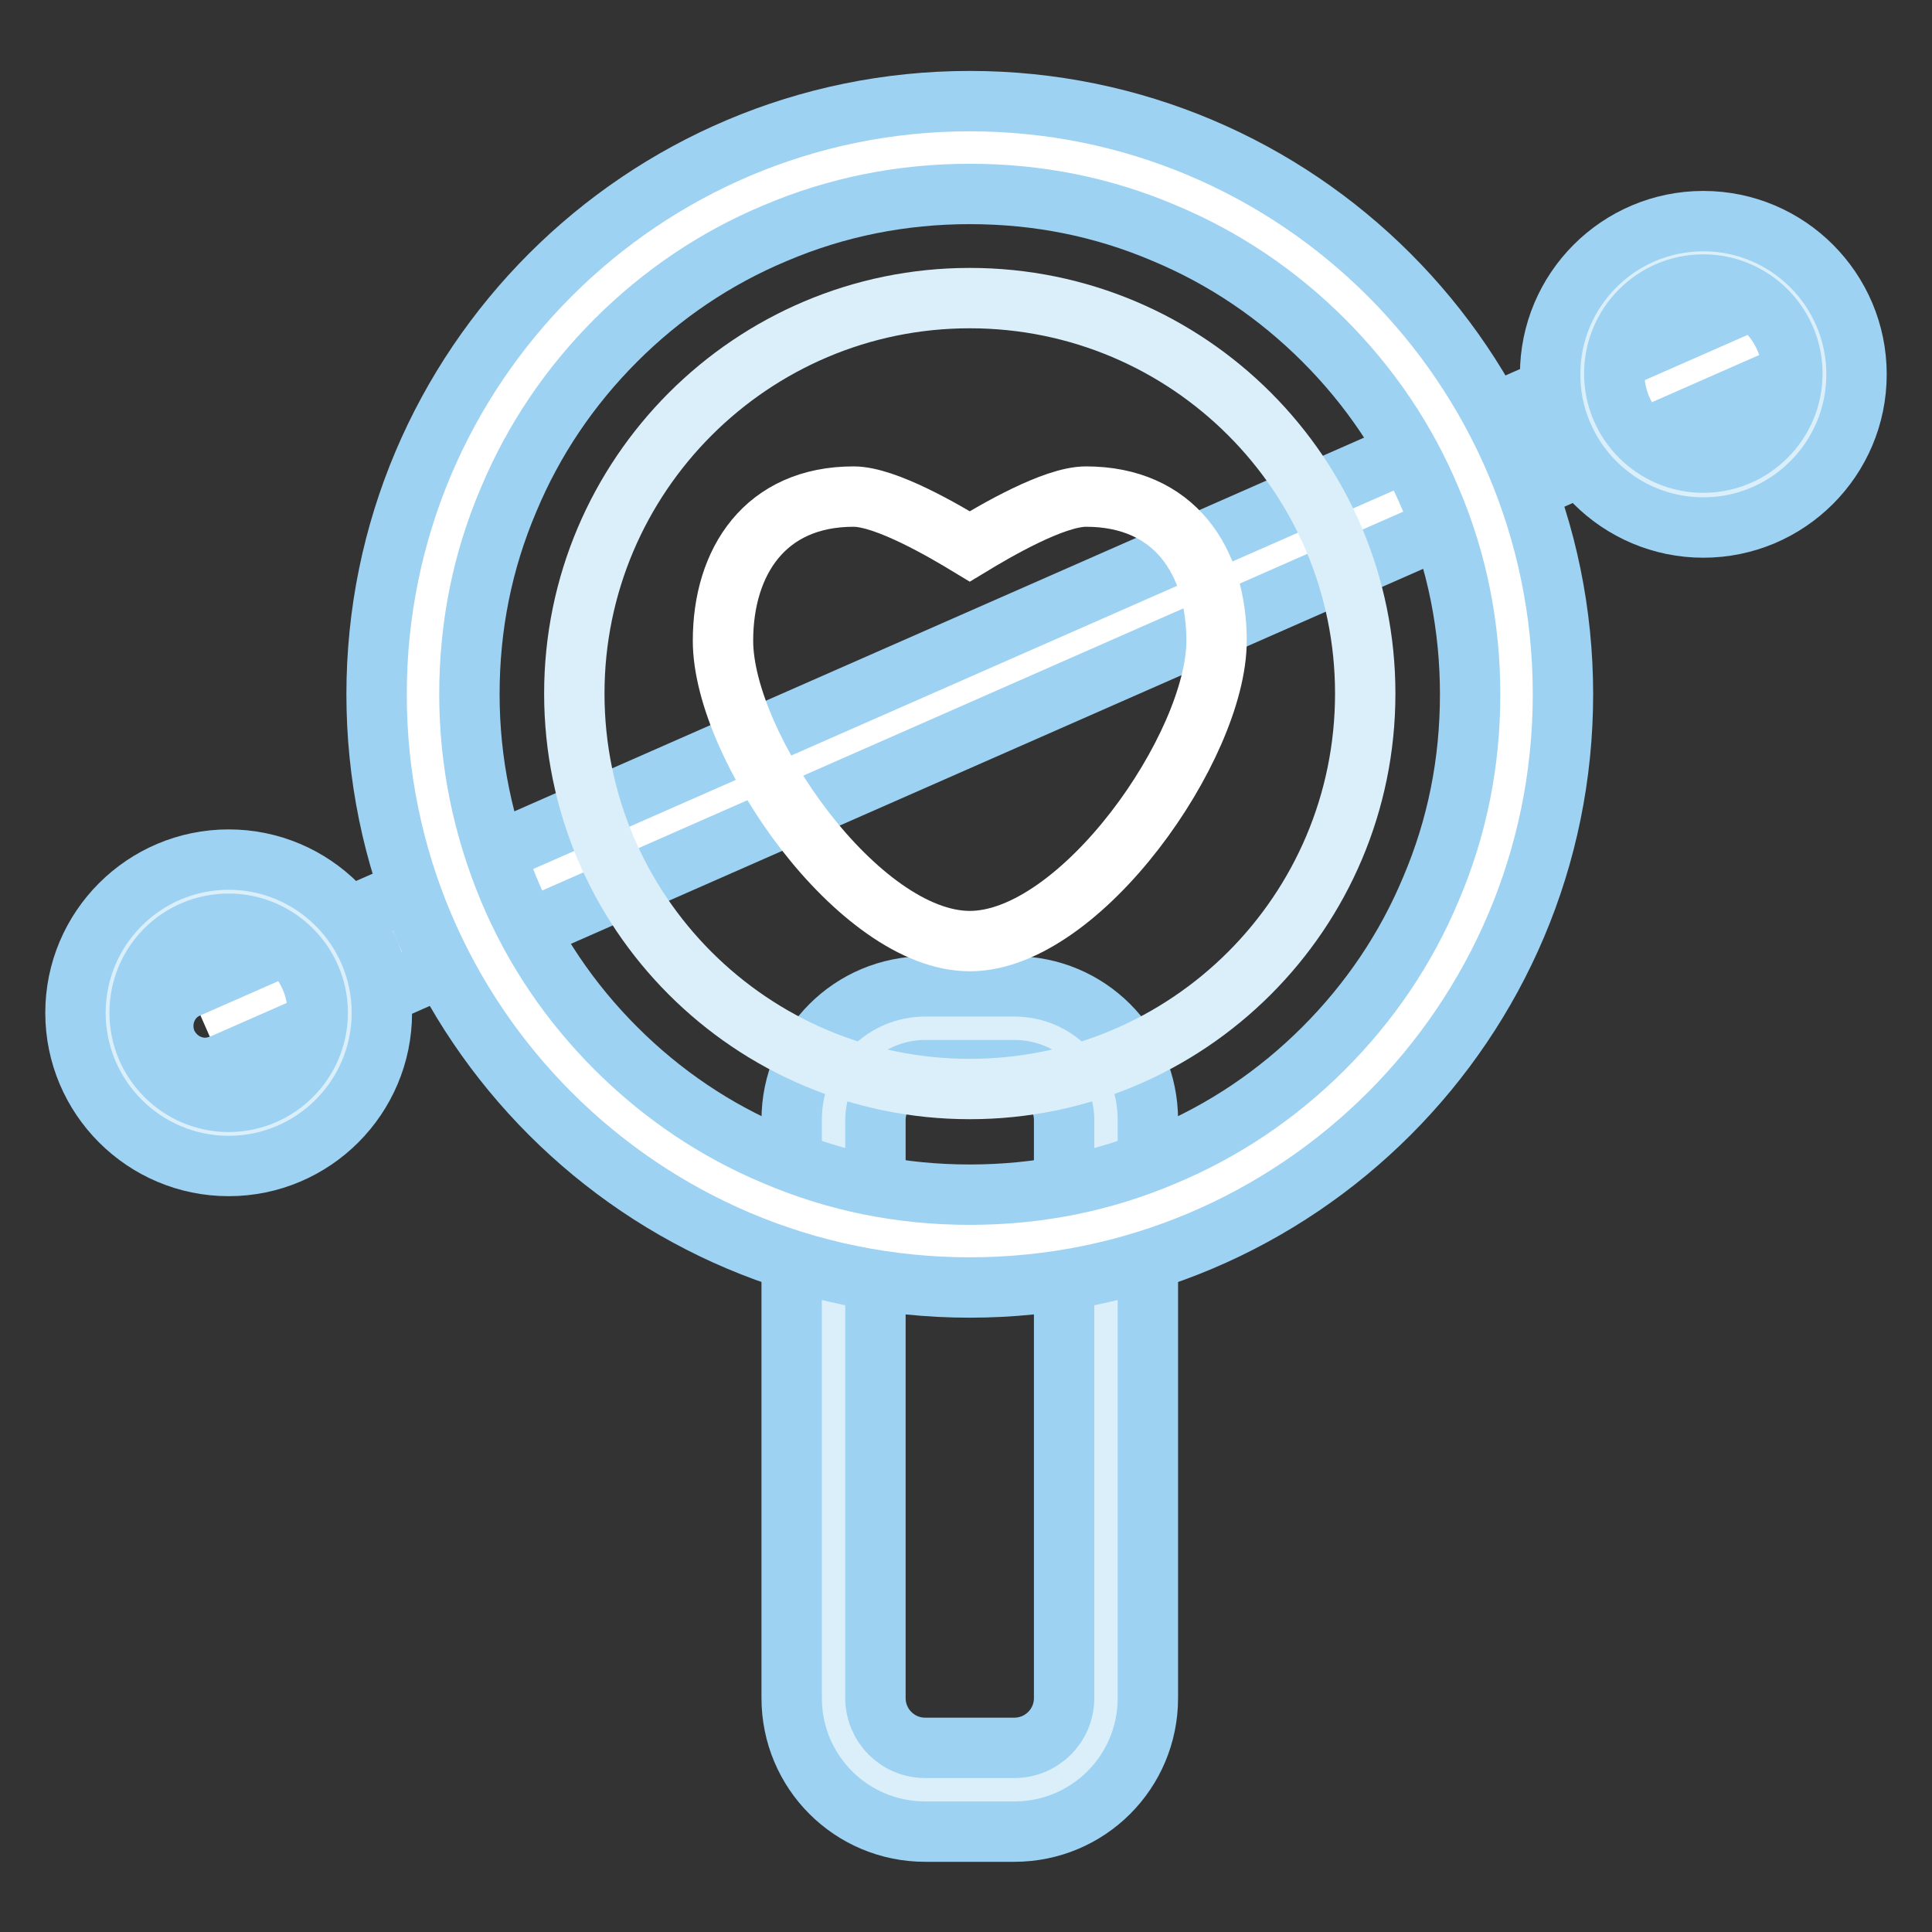
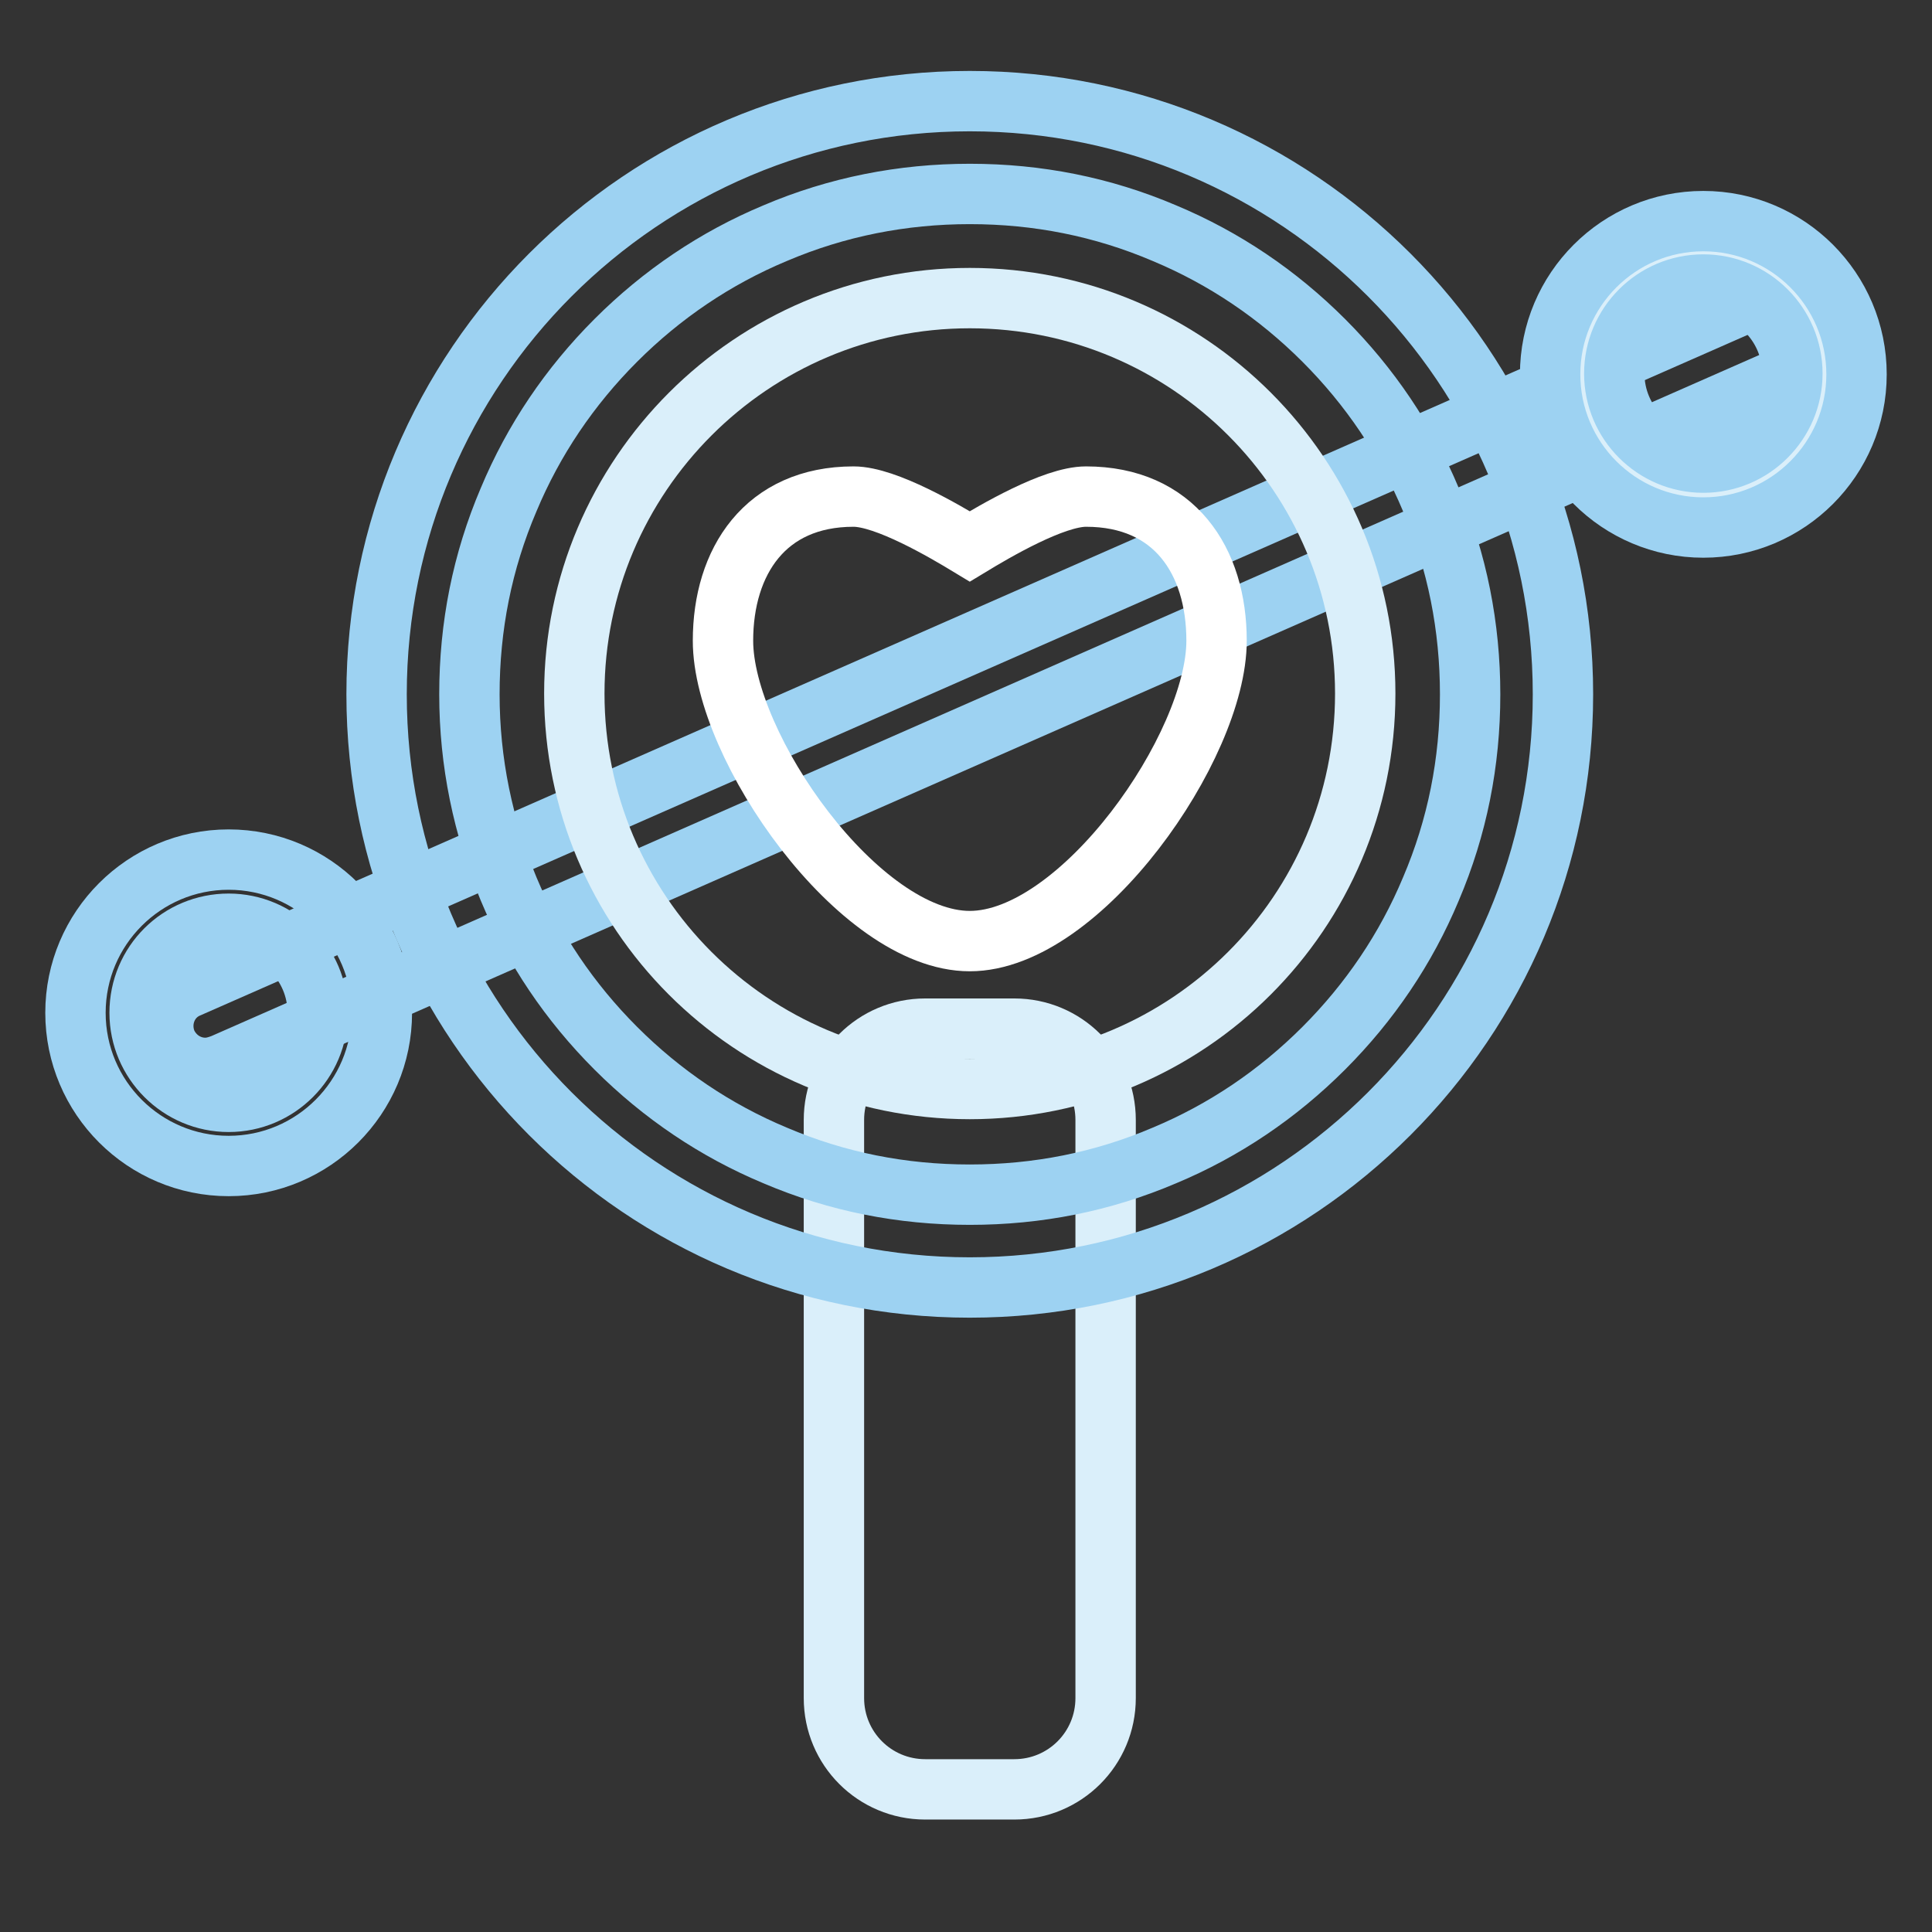
<svg xmlns="http://www.w3.org/2000/svg" version="1.1" x="0px" y="0px" viewBox="0 0 256 256" enable-background="new 0 0 256 256" xml:space="preserve">
  <rect x="0" y="0" width="256" height="256" fill="#333333" stroke="none" />
  <g>
    <path stroke-width="8" fill-opacity="0" stroke="#daeffa" d="M122.6,237.1c-6.7,0-12.1-5.4-12.1-12.1v-76.6c0-6.7,5.4-12.1,12.1-12.1h11.8c6.7,0,12.1,5.4,12.1,12.1V225 c0,6.7-5.4,12.1-12.1,12.1H122.6z" />
-     <path stroke-width="8" fill-opacity="0" stroke="#9dd2f2" d="M134.4,141.8c3.7,0,6.6,3,6.6,6.6V225c0,3.7-3,6.6-6.6,6.6h-11.8c-3.7,0-6.6-3-6.6-6.6v-76.6 c0-3.6,3-6.6,6.6-6.6H134.4 M134.4,130.7h-11.8c-9.8,0-17.7,7.9-17.7,17.7V225c0,9.8,7.9,17.7,17.7,17.7h11.8 c9.8,0,17.7-7.9,17.7-17.7v-76.6C152.1,138.6,144.2,130.7,134.4,130.7z" />
-     <path stroke-width="8" fill-opacity="0" stroke="#ffffff" d="M235.7,44.3L27.2,136" />
    <path stroke-width="8" fill-opacity="0" stroke="#9dd2f2" d="M27.2,141.5c-2.1,0-4.1-1.2-5.1-3.3c-1.2-2.8,0-6.1,2.8-7.3l208.5-91.7c2.8-1.2,6.1,0,7.3,2.8 c1.2,2.8,0,6.1-2.8,7.3L29.5,141C28.7,141.3,28,141.5,27.2,141.5z" />
-     <path stroke-width="8" fill-opacity="0" stroke="#ffffff" d="M128.5,164.4c-19.4,0-37.5-7.5-51.2-21.2C63.6,129.5,56,111.3,56,92s7.5-37.5,21.2-51.2 C91,27,109.2,19.5,128.5,19.5c19.4,0,37.5,7.5,51.2,21.2C193.4,54.4,201,72.6,201,92s-7.5,37.6-21.2,51.3 C166.1,156.9,147.9,164.4,128.5,164.4z" />
    <path stroke-width="8" fill-opacity="0" stroke="#9dd2f2" d="M128.5,25.7c9,0,17.6,1.7,25.8,5.2c7.9,3.3,15,8.1,21.1,14.2c6.1,6.1,10.9,13.2,14.2,21.1 c3.5,8.2,5.2,16.9,5.2,25.8c0,9-1.7,17.6-5.2,25.8c-3.3,7.9-8.1,15-14.2,21.1c-6.1,6.1-13.2,10.9-21.1,14.2 c-8.2,3.5-16.8,5.2-25.8,5.2c-9,0-17.6-1.7-25.8-5.2c-7.9-3.3-15-8.1-21.1-14.2c-6.1-6.1-10.9-13.2-14.2-21.1 C64,109.6,62.2,101,62.2,92c0-9,1.7-17.6,5.2-25.8c3.3-7.9,8.1-15,14.2-21.1c6.1-6.1,13.2-10.9,21.1-14.2 C110.9,27.4,119.6,25.7,128.5,25.7 M128.5,13.4c-43.4,0-78.6,35.2-78.6,78.6c0,43.4,35.2,78.6,78.6,78.6 c43.4,0,78.6-35.2,78.6-78.6C207.1,48.6,171.9,13.4,128.5,13.4z" />
    <path stroke-width="8" fill-opacity="0" stroke="#daeffa" d="M128.5,39.5c29,0,52.4,23.5,52.4,52.4c0,29-23.5,52.4-52.4,52.4c-29,0-52.4-23.5-52.4-52.4 C76.1,63,99.6,39.5,128.5,39.5z" />
    <path stroke-width="8" fill-opacity="0" stroke="#ffffff" d="M128.5,124.7c-14.7,0-32.7-25.8-32.7-39.8c0-10.5,5.6-19.1,17.3-19.1c4.3,0,12.1,4.6,15.4,6.6 c3.3-2,11.1-6.6,15.4-6.6c11.7,0,17.3,8.5,17.3,19.1C161.2,98.9,143.2,124.7,128.5,124.7z" />
    <path stroke-width="8" fill-opacity="0" stroke="#daeffa" d="M225.7,65.6c-8.8,0-16.1-7.2-16.1-16.1c0-8.8,7.2-16.1,16.1-16.1c8.8,0,16.1,7.2,16.1,16.1 C241.8,58.4,234.6,65.6,225.7,65.6z" />
    <path stroke-width="8" fill-opacity="0" stroke="#9dd2f2" d="M225.7,37.7c6.5,0,11.8,5.3,11.8,11.8c0,6.5-5.3,11.8-11.8,11.8c-6.5,0-11.8-5.3-11.8-11.8 C213.9,43,219.2,37.7,225.7,37.7 M225.7,29.3c-11.2,0-20.3,9.1-20.3,20.3s9.1,20.3,20.3,20.3c11.2,0,20.3-9.1,20.3-20.3 S236.9,29.3,225.7,29.3z" />
-     <path stroke-width="8" fill-opacity="0" stroke="#daeffa" d="M30.3,150.2c-8.8,0-16.1-7.2-16.1-16.1c0-8.8,7.2-16.1,16.1-16.1s16.1,7.2,16.1,16.1 C46.4,143,39.1,150.2,30.3,150.2z" />
    <path stroke-width="8" fill-opacity="0" stroke="#9dd2f2" d="M30.3,122.4c6.5,0,11.8,5.3,11.8,11.8c0,6.5-5.3,11.8-11.8,11.8s-11.8-5.3-11.8-11.8 C18.5,127.6,23.8,122.4,30.3,122.4 M30.3,113.9c-11.2,0-20.3,9.1-20.3,20.3c0,11.2,9.1,20.3,20.3,20.3s20.3-9.1,20.3-20.3 C50.6,123,41.5,113.9,30.3,113.9z" />
  </g>
</svg>